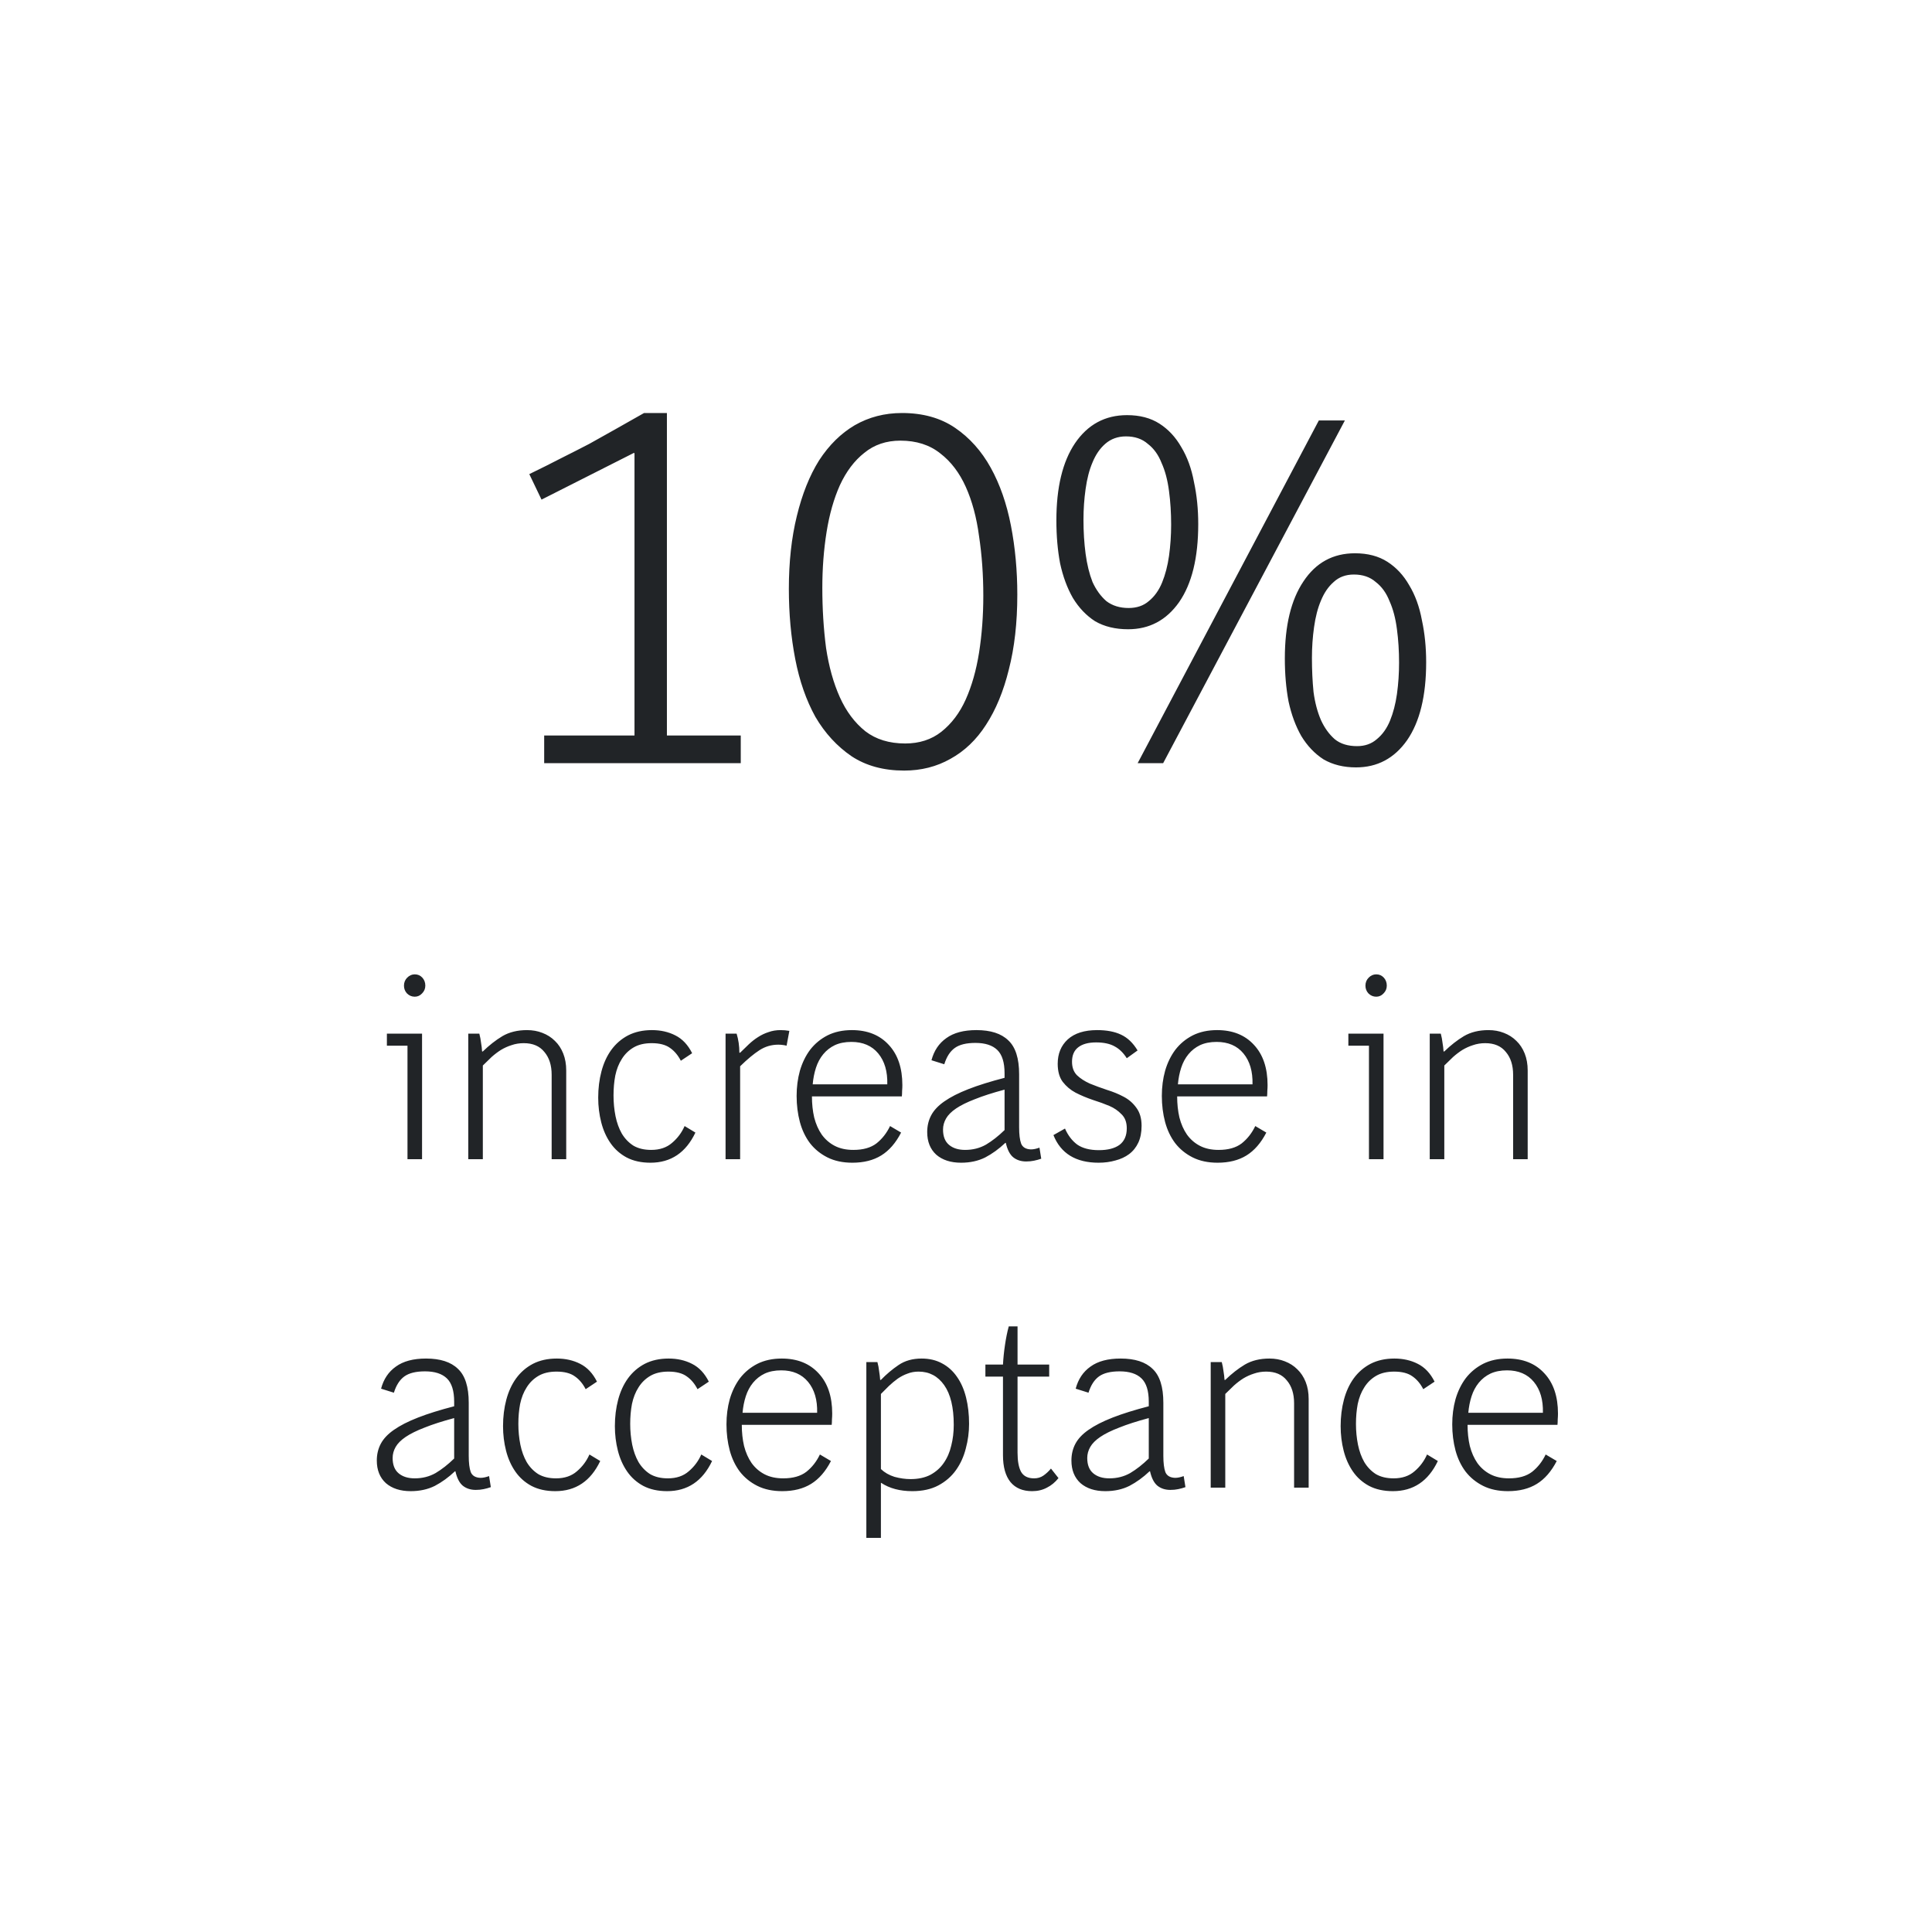
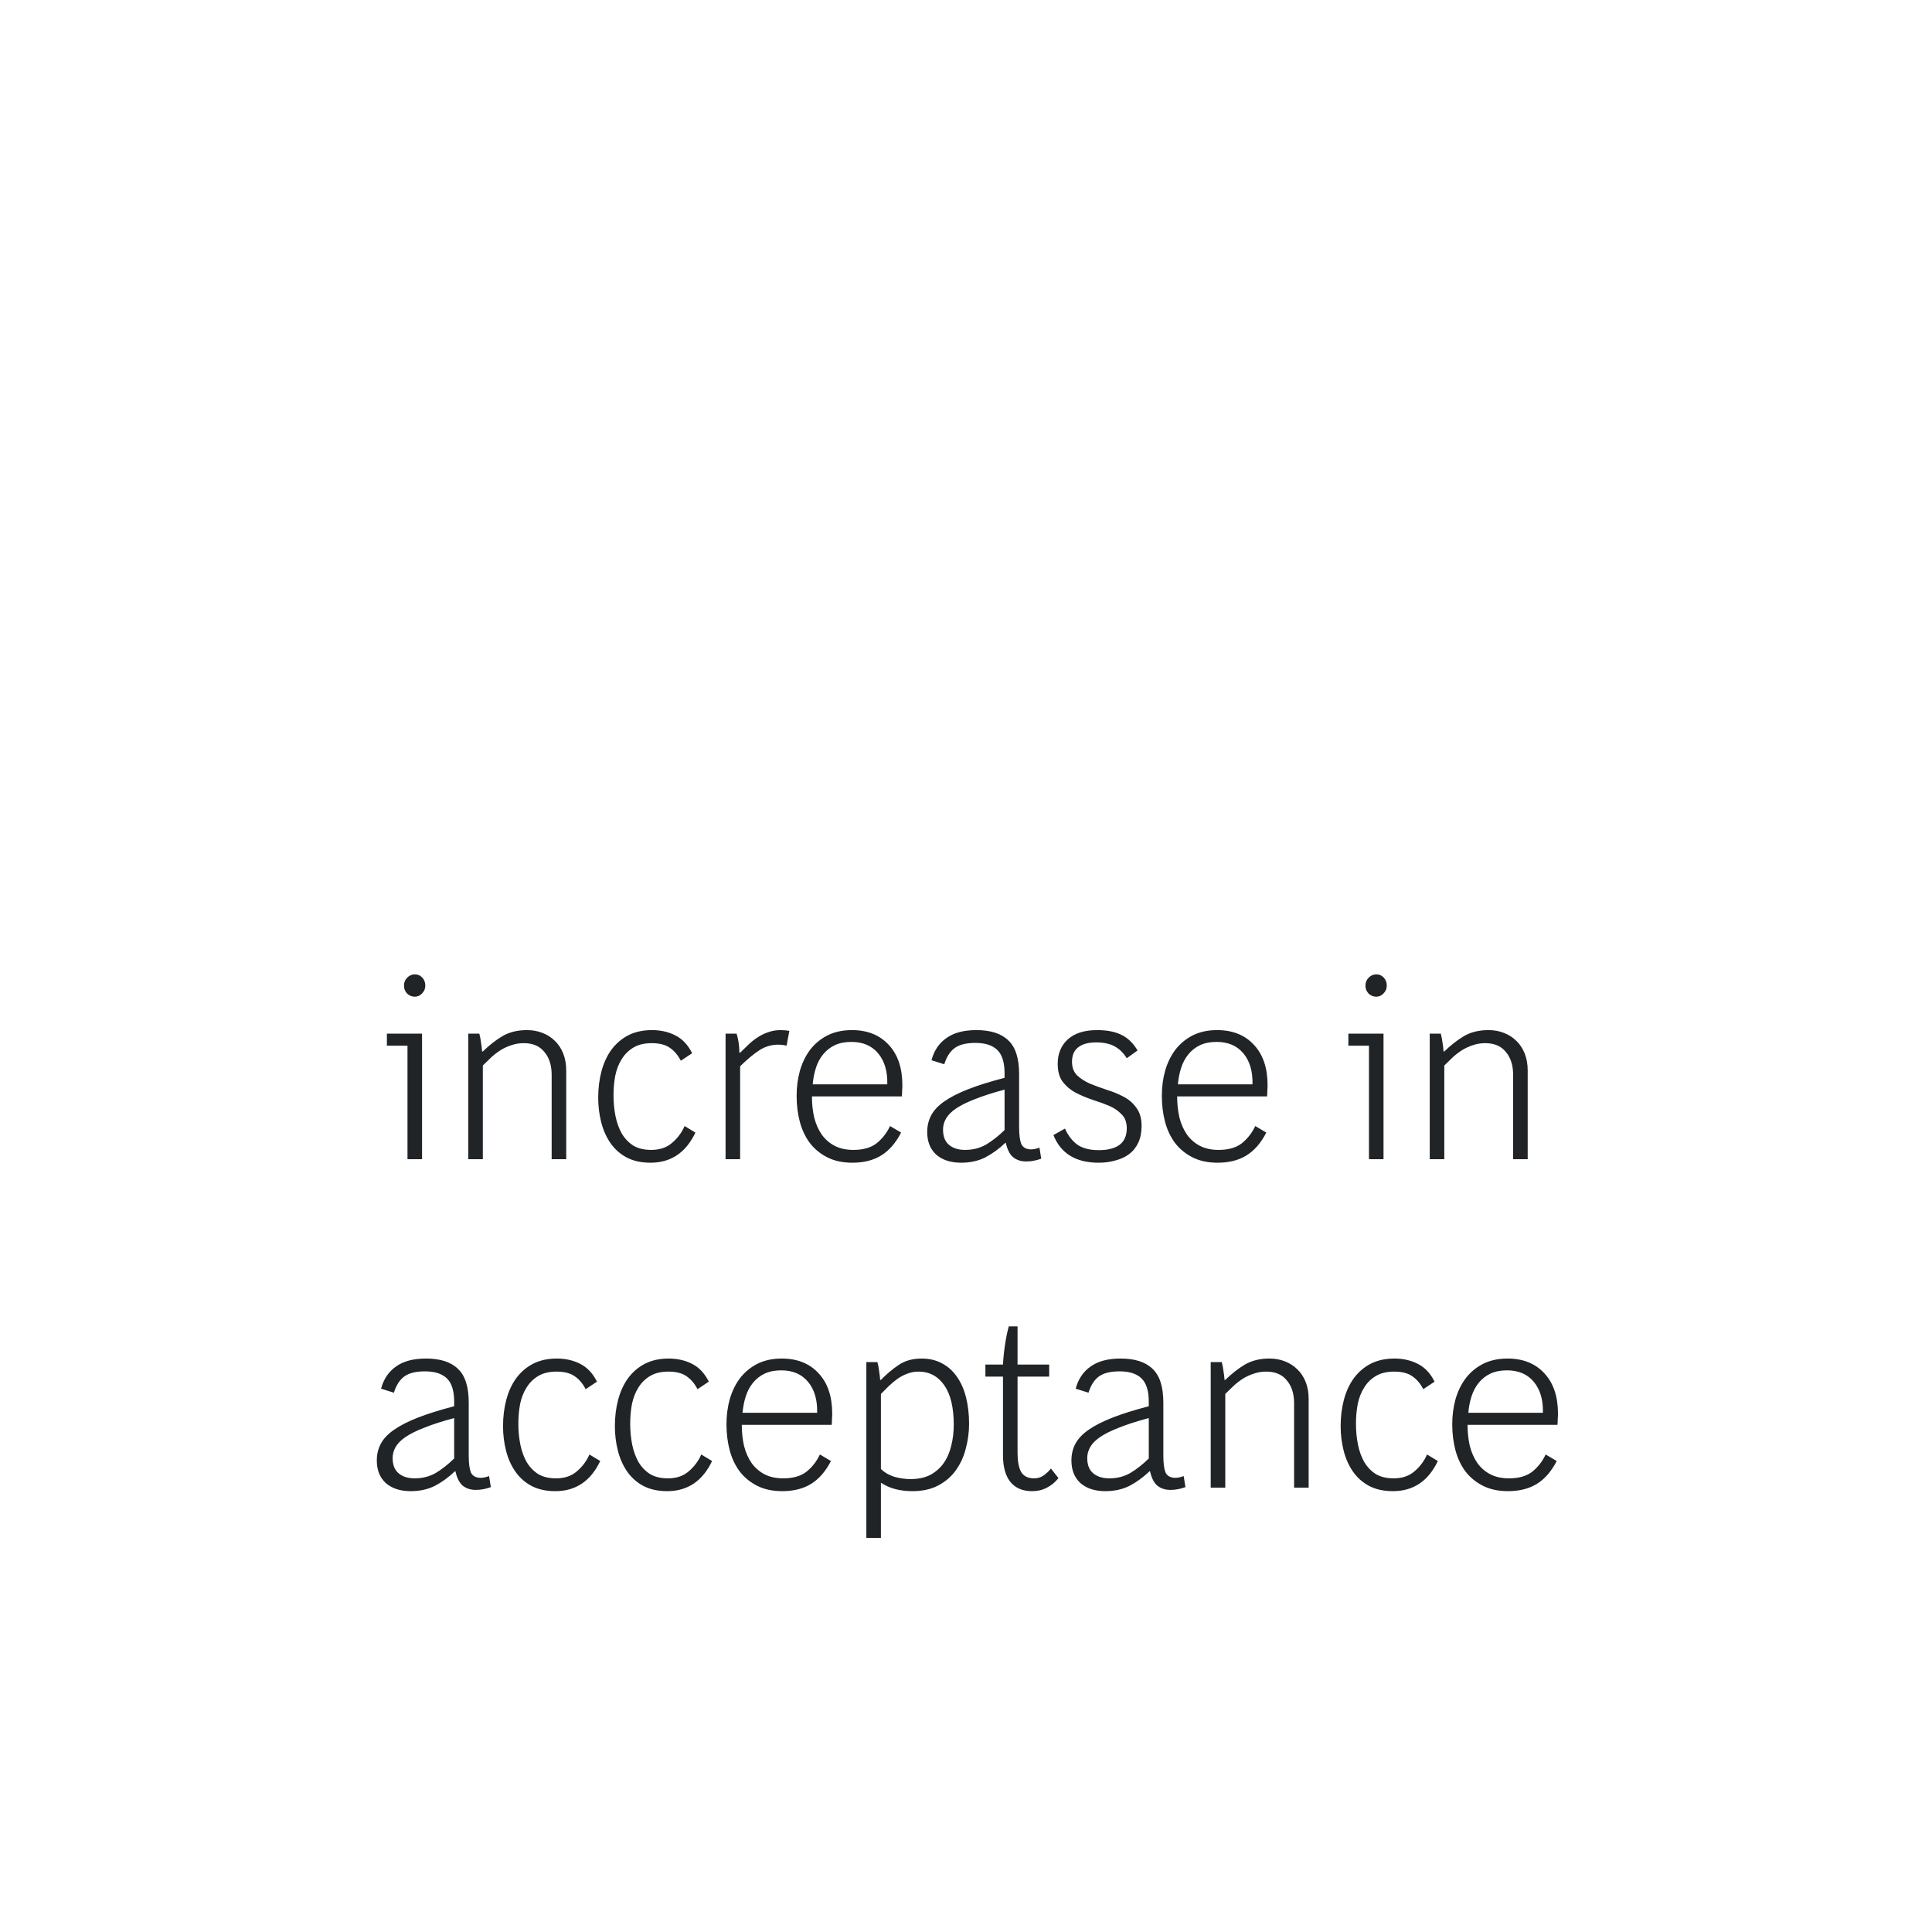
<svg xmlns="http://www.w3.org/2000/svg" width="200" height="200" viewBox="0 0 200 200" fill="none">
-   <path d="M56.333 79V76.14H65.683V46.935L65.628 46.88L56.058 51.72L54.793 49.08C56.003 48.493 57.103 47.943 58.093 47.43C59.12 46.917 60.091 46.422 61.008 45.945C61.925 45.432 62.841 44.918 63.758 44.405C64.674 43.892 65.646 43.342 66.673 42.755H69.038V76.14H76.683V79H56.333ZM105.312 61.565C105.312 64.462 105.019 67.047 104.432 69.32C103.882 71.557 103.094 73.463 102.067 75.04C101.077 76.58 99.849 77.753 98.382 78.56C96.952 79.367 95.357 79.77 93.597 79.77C91.47 79.77 89.655 79.275 88.152 78.285C86.649 77.258 85.402 75.902 84.412 74.215C83.459 72.492 82.762 70.493 82.322 68.22C81.882 65.947 81.662 63.527 81.662 60.96C81.662 58.173 81.937 55.662 82.487 53.425C83.037 51.152 83.807 49.227 84.797 47.65C85.824 46.073 87.052 44.863 88.482 44.02C89.949 43.177 91.58 42.755 93.377 42.755C95.54 42.755 97.374 43.268 98.877 44.295C100.38 45.322 101.609 46.697 102.562 48.42C103.515 50.143 104.212 52.142 104.652 54.415C105.092 56.688 105.312 59.072 105.312 61.565ZM101.792 61.675C101.792 59.512 101.645 57.458 101.352 55.515C101.095 53.572 100.637 51.867 99.977 50.4C99.317 48.933 98.437 47.778 97.337 46.935C96.237 46.055 94.862 45.615 93.212 45.615C91.745 45.615 90.499 46.037 89.472 46.88C88.445 47.687 87.602 48.805 86.942 50.235C86.319 51.628 85.86 53.242 85.567 55.075C85.274 56.908 85.127 58.833 85.127 60.85C85.127 63.013 85.255 65.085 85.512 67.065C85.805 69.008 86.282 70.713 86.942 72.18C87.602 73.647 88.482 74.82 89.582 75.7C90.682 76.543 92.057 76.965 93.707 76.965C95.174 76.965 96.42 76.562 97.447 75.755C98.51 74.912 99.354 73.793 99.977 72.4C100.6 71.007 101.059 69.393 101.352 67.56C101.645 65.69 101.792 63.728 101.792 61.675ZM147.636 68.55C147.636 72.033 146.976 74.728 145.656 76.635C144.336 78.505 142.576 79.44 140.376 79.44C139.093 79.44 137.975 79.165 137.021 78.615C136.105 78.028 135.335 77.222 134.711 76.195C134.125 75.168 133.685 73.977 133.391 72.62C133.135 71.263 133.006 69.778 133.006 68.165C133.006 64.755 133.648 62.097 134.931 60.19C136.215 58.247 137.993 57.275 140.266 57.275C141.586 57.275 142.705 57.568 143.621 58.155C144.538 58.742 145.29 59.548 145.876 60.575C146.5 61.602 146.94 62.812 147.196 64.205C147.49 65.562 147.636 67.01 147.636 68.55ZM144.831 68.605C144.831 67.395 144.758 66.24 144.611 65.14C144.465 64.003 144.208 63.032 143.841 62.225C143.511 61.382 143.035 60.722 142.411 60.245C141.825 59.732 141.073 59.475 140.156 59.475C139.313 59.475 138.616 59.732 138.066 60.245C137.516 60.722 137.076 61.363 136.746 62.17C136.416 62.94 136.178 63.857 136.031 64.92C135.885 65.947 135.811 67.01 135.811 68.11C135.811 69.357 135.866 70.53 135.976 71.63C136.123 72.73 136.38 73.702 136.746 74.545C137.113 75.352 137.59 76.012 138.176 76.525C138.763 77.002 139.533 77.24 140.486 77.24C141.293 77.24 141.971 77.002 142.521 76.525C143.108 76.048 143.566 75.407 143.896 74.6C144.226 73.793 144.465 72.877 144.611 71.85C144.758 70.787 144.831 69.705 144.831 68.605ZM117.771 79L136.526 43.525H139.221L120.411 79H117.771ZM124.041 54.25C124.041 57.733 123.381 60.428 122.061 62.335C120.741 64.205 118.981 65.14 116.781 65.14C115.461 65.14 114.325 64.865 113.371 64.315C112.455 63.728 111.685 62.922 111.061 61.895C110.475 60.868 110.035 59.677 109.741 58.32C109.485 56.963 109.356 55.478 109.356 53.865C109.356 50.455 109.998 47.797 111.281 45.89C112.601 43.947 114.398 42.975 116.671 42.975C117.991 42.975 119.11 43.268 120.026 43.855C120.943 44.442 121.695 45.248 122.281 46.275C122.905 47.302 123.345 48.512 123.601 49.905C123.895 51.262 124.041 52.71 124.041 54.25ZM121.236 54.305C121.236 53.095 121.163 51.94 121.016 50.84C120.87 49.703 120.613 48.732 120.246 47.925C119.916 47.082 119.44 46.422 118.816 45.945C118.23 45.432 117.478 45.175 116.561 45.175C115.718 45.175 115.003 45.432 114.416 45.945C113.866 46.422 113.426 47.063 113.096 47.87C112.766 48.64 112.528 49.557 112.381 50.62C112.235 51.647 112.161 52.71 112.161 53.81C112.161 55.057 112.235 56.23 112.381 57.33C112.528 58.43 112.766 59.402 113.096 60.245C113.463 61.052 113.94 61.712 114.526 62.225C115.15 62.702 115.92 62.94 116.836 62.94C117.68 62.94 118.376 62.702 118.926 62.225C119.513 61.748 119.971 61.107 120.301 60.3C120.631 59.493 120.87 58.577 121.016 57.55C121.163 56.487 121.236 55.405 121.236 54.305Z" fill="#212427" />
  <path d="M42.183 120V108.248H40.051V107H43.691V120H42.183ZM44.029 102.034C44.029 102.346 43.916 102.615 43.691 102.84C43.483 103.065 43.232 103.178 42.937 103.178C42.625 103.178 42.356 103.065 42.131 102.84C41.923 102.615 41.819 102.346 41.819 102.034C41.819 101.705 41.932 101.427 42.157 101.202C42.382 100.977 42.642 100.864 42.937 100.864C43.249 100.864 43.509 100.977 43.717 101.202C43.925 101.427 44.029 101.705 44.029 102.034ZM57.107 120V111.264C57.107 110.276 56.856 109.487 56.353 108.898C55.868 108.291 55.157 107.988 54.221 107.988C53.77 107.988 53.346 108.057 52.947 108.196C52.566 108.317 52.202 108.482 51.855 108.69C51.526 108.898 51.205 109.141 50.893 109.418C50.598 109.695 50.295 109.99 49.983 110.302V120H48.475V107H49.619C49.706 107.329 49.766 107.65 49.801 107.962C49.853 108.257 49.888 108.551 49.905 108.846H49.983C50.642 108.205 51.318 107.676 52.011 107.26C52.722 106.844 53.571 106.636 54.559 106.636C55.131 106.636 55.66 106.731 56.145 106.922C56.648 107.113 57.081 107.39 57.445 107.754C57.809 108.101 58.095 108.534 58.303 109.054C58.511 109.574 58.615 110.163 58.615 110.822V120H57.107ZM67.334 120.364C66.38 120.364 65.557 120.182 64.864 119.818C64.188 119.454 63.633 118.96 63.2 118.336C62.766 117.712 62.446 116.993 62.238 116.178C62.03 115.363 61.926 114.514 61.926 113.63C61.926 112.659 62.038 111.749 62.264 110.9C62.489 110.051 62.827 109.314 63.278 108.69C63.746 108.049 64.326 107.546 65.02 107.182C65.73 106.818 66.554 106.636 67.49 106.636C68.391 106.636 69.197 106.818 69.908 107.182C70.636 107.546 71.216 108.161 71.65 109.028L70.48 109.808C70.185 109.236 69.812 108.794 69.362 108.482C68.911 108.153 68.278 107.988 67.464 107.988C66.718 107.988 66.094 108.135 65.592 108.43C65.089 108.725 64.682 109.123 64.37 109.626C64.058 110.111 63.832 110.683 63.694 111.342C63.572 111.983 63.512 112.668 63.512 113.396C63.512 114.141 63.581 114.861 63.72 115.554C63.858 116.23 64.075 116.828 64.37 117.348C64.682 117.868 65.08 118.284 65.566 118.596C66.068 118.891 66.684 119.038 67.412 119.038C68.296 119.038 69.015 118.795 69.57 118.31C70.142 117.825 70.575 117.244 70.87 116.568L71.988 117.244C71 119.324 69.448 120.364 67.334 120.364ZM75.11 120V107H76.254C76.444 107.624 76.54 108.283 76.54 108.976H76.618C76.912 108.681 77.207 108.395 77.502 108.118C77.814 107.823 78.134 107.572 78.464 107.364C78.81 107.139 79.174 106.965 79.556 106.844C79.937 106.705 80.353 106.636 80.804 106.636C81.098 106.636 81.402 106.662 81.714 106.714L81.428 108.248C81.289 108.213 81.142 108.187 80.986 108.17C80.847 108.153 80.708 108.144 80.57 108.144C79.859 108.144 79.209 108.335 78.62 108.716C78.03 109.097 77.363 109.652 76.618 110.38V120H75.11ZM88.238 120.364C87.25 120.364 86.392 120.182 85.664 119.818C84.936 119.454 84.329 118.96 83.844 118.336C83.376 117.712 83.029 116.984 82.804 116.152C82.579 115.303 82.466 114.401 82.466 113.448C82.466 112.529 82.579 111.663 82.804 110.848C83.047 110.016 83.402 109.288 83.87 108.664C84.356 108.04 84.954 107.546 85.664 107.182C86.392 106.818 87.233 106.636 88.186 106.636C89.798 106.636 91.072 107.147 92.008 108.17C92.944 109.175 93.412 110.562 93.412 112.33C93.412 112.521 93.403 112.72 93.386 112.928C93.386 113.119 93.377 113.309 93.36 113.5H84.052C84.052 114.28 84.13 115.008 84.286 115.684C84.46 116.36 84.719 116.949 85.066 117.452C85.43 117.955 85.881 118.345 86.418 118.622C86.956 118.899 87.597 119.038 88.342 119.038C89.347 119.038 90.145 118.813 90.734 118.362C91.323 117.894 91.791 117.296 92.138 116.568L93.282 117.244C92.728 118.319 92.043 119.107 91.228 119.61C90.413 120.113 89.417 120.364 88.238 120.364ZM91.852 112.252C91.887 110.917 91.575 109.851 90.916 109.054C90.257 108.257 89.33 107.858 88.134 107.858C87.475 107.858 86.903 107.971 86.418 108.196C85.95 108.421 85.552 108.733 85.222 109.132C84.893 109.531 84.641 109.999 84.468 110.536C84.295 111.073 84.182 111.645 84.13 112.252H91.852ZM106.228 120.234C105.69 120.234 105.24 120.087 104.876 119.792C104.529 119.497 104.278 119.003 104.122 118.31H104.07C103.411 118.934 102.718 119.437 101.99 119.818C101.262 120.182 100.43 120.364 99.494 120.364C98.419 120.364 97.561 120.087 96.92 119.532C96.296 118.96 95.984 118.18 95.984 117.192C95.984 116.551 96.122 115.97 96.4 115.45C96.677 114.93 97.128 114.453 97.752 114.02C98.393 113.569 99.225 113.145 100.248 112.746C101.27 112.347 102.518 111.957 103.992 111.576V111.108C103.992 109.981 103.74 109.175 103.238 108.69C102.735 108.205 101.981 107.962 100.976 107.962C100.04 107.962 99.329 108.135 98.844 108.482C98.358 108.829 97.994 109.392 97.752 110.172L96.426 109.756C96.686 108.768 97.197 108.005 97.96 107.468C98.722 106.913 99.762 106.636 101.08 106.636C102.553 106.636 103.654 106.991 104.382 107.702C105.127 108.395 105.5 109.565 105.5 111.212V116.698C105.5 117.443 105.569 118.007 105.708 118.388C105.864 118.769 106.202 118.969 106.722 118.986C106.982 118.986 107.276 118.925 107.606 118.804L107.788 119.948C107.545 120.035 107.294 120.104 107.034 120.156C106.791 120.208 106.522 120.234 106.228 120.234ZM103.992 112.798C102.761 113.127 101.738 113.457 100.924 113.786C100.109 114.098 99.459 114.419 98.974 114.748C98.488 115.077 98.142 115.424 97.934 115.788C97.726 116.152 97.622 116.533 97.622 116.932C97.622 117.643 97.83 118.171 98.246 118.518C98.662 118.865 99.216 119.038 99.91 119.038C100.707 119.038 101.426 118.856 102.068 118.492C102.709 118.111 103.35 117.608 103.992 116.984V112.798ZM118.177 116.542C118.177 117.218 118.064 117.799 117.839 118.284C117.613 118.769 117.293 119.168 116.877 119.48C116.478 119.775 116.01 119.991 115.473 120.13C114.935 120.286 114.355 120.364 113.731 120.364C111.373 120.364 109.813 119.411 109.051 117.504L110.247 116.828C110.559 117.539 110.983 118.093 111.521 118.492C112.075 118.873 112.821 119.064 113.757 119.064C114.675 119.064 115.386 118.882 115.889 118.518C116.391 118.137 116.643 117.565 116.643 116.802C116.643 116.178 116.461 115.693 116.097 115.346C115.75 114.982 115.334 114.696 114.849 114.488C114.363 114.28 113.791 114.072 113.133 113.864C112.474 113.639 111.876 113.387 111.339 113.11C110.819 112.833 110.377 112.46 110.013 111.992C109.666 111.524 109.493 110.9 109.493 110.12C109.493 109.08 109.839 108.239 110.533 107.598C111.243 106.957 112.257 106.636 113.575 106.636C114.563 106.636 115.386 106.792 116.045 107.104C116.721 107.416 117.293 107.962 117.761 108.742L116.643 109.548C116.296 108.993 115.88 108.586 115.395 108.326C114.909 108.049 114.268 107.91 113.471 107.91C112.656 107.91 112.032 108.083 111.599 108.43C111.183 108.759 110.975 109.253 110.975 109.912C110.975 110.501 111.148 110.969 111.495 111.316C111.841 111.645 112.283 111.931 112.821 112.174C113.375 112.399 113.965 112.616 114.589 112.824C115.213 113.015 115.785 113.249 116.305 113.526C116.842 113.803 117.284 114.185 117.631 114.67C117.995 115.155 118.177 115.779 118.177 116.542ZM126.045 120.364C125.057 120.364 124.199 120.182 123.471 119.818C122.743 119.454 122.136 118.96 121.651 118.336C121.183 117.712 120.836 116.984 120.611 116.152C120.385 115.303 120.273 114.401 120.273 113.448C120.273 112.529 120.385 111.663 120.611 110.848C120.853 110.016 121.209 109.288 121.677 108.664C122.162 108.04 122.76 107.546 123.471 107.182C124.199 106.818 125.039 106.636 125.993 106.636C127.605 106.636 128.879 107.147 129.815 108.17C130.751 109.175 131.219 110.562 131.219 112.33C131.219 112.521 131.21 112.72 131.193 112.928C131.193 113.119 131.184 113.309 131.167 113.5H121.859C121.859 114.28 121.937 115.008 122.093 115.684C122.266 116.36 122.526 116.949 122.873 117.452C123.237 117.955 123.687 118.345 124.225 118.622C124.762 118.899 125.403 119.038 126.149 119.038C127.154 119.038 127.951 118.813 128.541 118.362C129.13 117.894 129.598 117.296 129.945 116.568L131.089 117.244C130.534 118.319 129.849 119.107 129.035 119.61C128.22 120.113 127.223 120.364 126.045 120.364ZM129.659 112.252C129.693 110.917 129.381 109.851 128.723 109.054C128.064 108.257 127.137 107.858 125.941 107.858C125.282 107.858 124.71 107.971 124.225 108.196C123.757 108.421 123.358 108.733 123.029 109.132C122.699 109.531 122.448 109.999 122.275 110.536C122.101 111.073 121.989 111.645 121.937 112.252H129.659ZM141.714 120V108.248H139.582V107H143.222V120H141.714ZM143.56 102.034C143.56 102.346 143.448 102.615 143.222 102.84C143.014 103.065 142.763 103.178 142.468 103.178C142.156 103.178 141.888 103.065 141.662 102.84C141.454 102.615 141.35 102.346 141.35 102.034C141.35 101.705 141.463 101.427 141.688 101.202C141.914 100.977 142.174 100.864 142.468 100.864C142.78 100.864 143.04 100.977 143.248 101.202C143.456 101.427 143.56 101.705 143.56 102.034ZM156.638 120V111.264C156.638 110.276 156.387 109.487 155.884 108.898C155.399 108.291 154.688 107.988 153.752 107.988C153.302 107.988 152.877 108.057 152.478 108.196C152.097 108.317 151.733 108.482 151.386 108.69C151.057 108.898 150.736 109.141 150.424 109.418C150.13 109.695 149.826 109.99 149.514 110.302V120H148.006V107H149.15C149.237 107.329 149.298 107.65 149.332 107.962C149.384 108.257 149.419 108.551 149.436 108.846H149.514C150.173 108.205 150.849 107.676 151.542 107.26C152.253 106.844 153.102 106.636 154.09 106.636C154.662 106.636 155.191 106.731 155.676 106.922C156.179 107.113 156.612 107.39 156.976 107.754C157.34 108.101 157.626 108.534 157.834 109.054C158.042 109.574 158.146 110.163 158.146 110.822V120H156.638ZM49.251 154.234C48.714 154.234 48.263 154.087 47.899 153.792C47.553 153.497 47.301 153.003 47.145 152.31H47.093C46.434 152.934 45.741 153.437 45.013 153.818C44.285 154.182 43.453 154.364 42.517 154.364C41.443 154.364 40.584 154.087 39.943 153.532C39.319 152.96 39.007 152.18 39.007 151.192C39.007 150.551 39.146 149.97 39.423 149.45C39.7 148.93 40.151 148.453 40.775 148.02C41.416 147.569 42.248 147.145 43.271 146.746C44.294 146.347 45.542 145.957 47.015 145.576V145.108C47.015 143.981 46.764 143.175 46.261 142.69C45.758 142.205 45.005 141.962 43.999 141.962C43.063 141.962 42.352 142.135 41.867 142.482C41.382 142.829 41.018 143.392 40.775 144.172L39.449 143.756C39.709 142.768 40.221 142.005 40.983 141.468C41.746 140.913 42.786 140.636 44.103 140.636C45.577 140.636 46.677 140.991 47.405 141.702C48.151 142.395 48.523 143.565 48.523 145.212V150.698C48.523 151.443 48.593 152.007 48.731 152.388C48.887 152.769 49.225 152.969 49.745 152.986C50.005 152.986 50.3 152.925 50.629 152.804L50.811 153.948C50.569 154.035 50.317 154.104 50.057 154.156C49.815 154.208 49.546 154.234 49.251 154.234ZM47.015 146.798C45.785 147.127 44.762 147.457 43.947 147.786C43.133 148.098 42.483 148.419 41.997 148.748C41.512 149.077 41.165 149.424 40.957 149.788C40.749 150.152 40.645 150.533 40.645 150.932C40.645 151.643 40.853 152.171 41.269 152.518C41.685 152.865 42.24 153.038 42.933 153.038C43.73 153.038 44.45 152.856 45.091 152.492C45.733 152.111 46.374 151.608 47.015 150.984V146.798ZM57.482 154.364C56.529 154.364 55.706 154.182 55.012 153.818C54.336 153.454 53.782 152.96 53.348 152.336C52.915 151.712 52.594 150.993 52.386 150.178C52.178 149.363 52.074 148.514 52.074 147.63C52.074 146.659 52.187 145.749 52.412 144.9C52.638 144.051 52.975 143.314 53.426 142.69C53.894 142.049 54.475 141.546 55.168 141.182C55.879 140.818 56.702 140.636 57.638 140.636C58.539 140.636 59.346 140.818 60.056 141.182C60.784 141.546 61.365 142.161 61.798 143.028L60.628 143.808C60.334 143.236 59.961 142.794 59.51 142.482C59.059 142.153 58.427 141.988 57.612 141.988C56.867 141.988 56.243 142.135 55.74 142.43C55.237 142.725 54.83 143.123 54.518 143.626C54.206 144.111 53.981 144.683 53.842 145.342C53.721 145.983 53.66 146.668 53.66 147.396C53.66 148.141 53.73 148.861 53.868 149.554C54.007 150.23 54.224 150.828 54.518 151.348C54.83 151.868 55.229 152.284 55.714 152.596C56.217 152.891 56.832 153.038 57.56 153.038C58.444 153.038 59.163 152.795 59.718 152.31C60.29 151.825 60.724 151.244 61.018 150.568L62.136 151.244C61.148 153.324 59.597 154.364 57.482 154.364ZM69.06 154.364C68.107 154.364 67.284 154.182 66.59 153.818C65.914 153.454 65.36 152.96 64.926 152.336C64.493 151.712 64.172 150.993 63.964 150.178C63.756 149.363 63.652 148.514 63.652 147.63C63.652 146.659 63.765 145.749 63.99 144.9C64.216 144.051 64.554 143.314 65.004 142.69C65.472 142.049 66.053 141.546 66.746 141.182C67.457 140.818 68.28 140.636 69.216 140.636C70.118 140.636 70.924 140.818 71.634 141.182C72.362 141.546 72.943 142.161 73.376 143.028L72.206 143.808C71.912 143.236 71.539 142.794 71.088 142.482C70.638 142.153 70.005 141.988 69.19 141.988C68.445 141.988 67.821 142.135 67.318 142.43C66.816 142.725 66.408 143.123 66.096 143.626C65.784 144.111 65.559 144.683 65.42 145.342C65.299 145.983 65.238 146.668 65.238 147.396C65.238 148.141 65.308 148.861 65.446 149.554C65.585 150.23 65.802 150.828 66.096 151.348C66.408 151.868 66.807 152.284 67.292 152.596C67.795 152.891 68.41 153.038 69.138 153.038C70.022 153.038 70.742 152.795 71.296 152.31C71.868 151.825 72.302 151.244 72.596 150.568L73.714 151.244C72.726 153.324 71.175 154.364 69.06 154.364ZM80.976 154.364C79.988 154.364 79.13 154.182 78.402 153.818C77.674 153.454 77.068 152.96 76.582 152.336C76.114 151.712 75.768 150.984 75.542 150.152C75.317 149.303 75.204 148.401 75.204 147.448C75.204 146.529 75.317 145.663 75.542 144.848C75.785 144.016 76.14 143.288 76.608 142.664C77.094 142.04 77.692 141.546 78.402 141.182C79.13 140.818 79.971 140.636 80.924 140.636C82.536 140.636 83.81 141.147 84.746 142.17C85.682 143.175 86.15 144.562 86.15 146.33C86.15 146.521 86.142 146.72 86.124 146.928C86.124 147.119 86.116 147.309 86.098 147.5H76.79C76.79 148.28 76.868 149.008 77.024 149.684C77.198 150.36 77.458 150.949 77.804 151.452C78.168 151.955 78.619 152.345 79.156 152.622C79.694 152.899 80.335 153.038 81.08 153.038C82.086 153.038 82.883 152.813 83.472 152.362C84.062 151.894 84.53 151.296 84.876 150.568L86.02 151.244C85.466 152.319 84.781 153.107 83.966 153.61C83.152 154.113 82.155 154.364 80.976 154.364ZM84.59 146.252C84.625 144.917 84.313 143.851 83.654 143.054C82.996 142.257 82.068 141.858 80.872 141.858C80.214 141.858 79.642 141.971 79.156 142.196C78.688 142.421 78.29 142.733 77.96 143.132C77.631 143.531 77.38 143.999 77.206 144.536C77.033 145.073 76.92 145.645 76.868 146.252H84.59ZM100.318 147.396C100.318 148.263 100.205 149.112 99.98 149.944C99.772 150.776 99.434 151.521 98.966 152.18C98.498 152.839 97.891 153.367 97.146 153.766C96.401 154.165 95.499 154.364 94.442 154.364C93.159 154.364 92.085 154.078 91.218 153.506H91.192V159.2H89.684V141H90.828C90.915 141.312 90.975 141.633 91.01 141.962C91.062 142.274 91.097 142.569 91.114 142.846H91.192C91.764 142.257 92.371 141.745 93.012 141.312C93.671 140.861 94.468 140.636 95.404 140.636C96.201 140.636 96.903 140.801 97.51 141.13C98.134 141.459 98.654 141.927 99.07 142.534C99.486 143.123 99.798 143.834 100.006 144.666C100.214 145.498 100.318 146.408 100.318 147.396ZM98.732 147.5C98.732 145.697 98.403 144.328 97.744 143.392C97.085 142.456 96.201 141.988 95.092 141.988C94.676 141.988 94.295 142.057 93.948 142.196C93.601 142.317 93.263 142.491 92.934 142.716C92.622 142.941 92.319 143.193 92.024 143.47C91.747 143.747 91.469 144.025 91.192 144.302V152.076C91.573 152.44 92.041 152.709 92.596 152.882C93.168 153.038 93.723 153.116 94.26 153.116C95.057 153.116 95.742 152.969 96.314 152.674C96.886 152.362 97.345 151.955 97.692 151.452C98.056 150.932 98.316 150.334 98.472 149.658C98.645 148.982 98.732 148.263 98.732 147.5ZM106.844 154.364C105.874 154.364 105.128 154.052 104.608 153.428C104.088 152.787 103.828 151.859 103.828 150.646V142.508H102.008V141.26H103.828C103.863 140.601 103.932 139.925 104.036 139.232C104.14 138.521 104.27 137.88 104.426 137.308H105.336V141.26H108.612V142.508H105.336V150.386C105.336 151.253 105.458 151.911 105.7 152.362C105.96 152.813 106.411 153.038 107.052 153.038C107.416 153.038 107.737 152.943 108.014 152.752C108.309 152.544 108.569 152.301 108.794 152.024L109.574 153.012C109.228 153.445 108.829 153.775 108.378 154C107.928 154.243 107.416 154.364 106.844 154.364ZM121.157 154.234C120.62 154.234 120.169 154.087 119.805 153.792C119.459 153.497 119.207 153.003 119.051 152.31H118.999C118.341 152.934 117.647 153.437 116.919 153.818C116.191 154.182 115.359 154.364 114.423 154.364C113.349 154.364 112.491 154.087 111.849 153.532C111.225 152.96 110.913 152.18 110.913 151.192C110.913 150.551 111.052 149.97 111.329 149.45C111.607 148.93 112.057 148.453 112.681 148.02C113.323 147.569 114.155 147.145 115.177 146.746C116.2 146.347 117.448 145.957 118.921 145.576V145.108C118.921 143.981 118.67 143.175 118.167 142.69C117.665 142.205 116.911 141.962 115.905 141.962C114.969 141.962 114.259 142.135 113.773 142.482C113.288 142.829 112.924 143.392 112.681 144.172L111.355 143.756C111.615 142.768 112.127 142.005 112.889 141.468C113.652 140.913 114.692 140.636 116.009 140.636C117.483 140.636 118.583 140.991 119.311 141.702C120.057 142.395 120.429 143.565 120.429 145.212V150.698C120.429 151.443 120.499 152.007 120.637 152.388C120.793 152.769 121.131 152.969 121.651 152.986C121.911 152.986 122.206 152.925 122.535 152.804L122.717 153.948C122.475 154.035 122.223 154.104 121.963 154.156C121.721 154.208 121.452 154.234 121.157 154.234ZM118.921 146.798C117.691 147.127 116.668 147.457 115.853 147.786C115.039 148.098 114.389 148.419 113.903 148.748C113.418 149.077 113.071 149.424 112.863 149.788C112.655 150.152 112.551 150.533 112.551 150.932C112.551 151.643 112.759 152.171 113.175 152.518C113.591 152.865 114.146 153.038 114.839 153.038C115.637 153.038 116.356 152.856 116.997 152.492C117.639 152.111 118.28 151.608 118.921 150.984V146.798ZM133.964 154V145.264C133.964 144.276 133.713 143.487 133.21 142.898C132.725 142.291 132.014 141.988 131.078 141.988C130.628 141.988 130.203 142.057 129.804 142.196C129.423 142.317 129.059 142.482 128.712 142.69C128.383 142.898 128.062 143.141 127.75 143.418C127.456 143.695 127.152 143.99 126.84 144.302V154H125.332V141H126.476C126.563 141.329 126.624 141.65 126.658 141.962C126.71 142.257 126.745 142.551 126.762 142.846H126.84C127.499 142.205 128.175 141.676 128.868 141.26C129.579 140.844 130.428 140.636 131.416 140.636C131.988 140.636 132.517 140.731 133.002 140.922C133.505 141.113 133.938 141.39 134.302 141.754C134.666 142.101 134.952 142.534 135.16 143.054C135.368 143.574 135.472 144.163 135.472 144.822V154H133.964ZM144.191 154.364C143.238 154.364 142.414 154.182 141.721 153.818C141.045 153.454 140.49 152.96 140.057 152.336C139.624 151.712 139.303 150.993 139.095 150.178C138.887 149.363 138.783 148.514 138.783 147.63C138.783 146.659 138.896 145.749 139.121 144.9C139.346 144.051 139.684 143.314 140.135 142.69C140.603 142.049 141.184 141.546 141.877 141.182C142.588 140.818 143.411 140.636 144.347 140.636C145.248 140.636 146.054 140.818 146.765 141.182C147.493 141.546 148.074 142.161 148.507 143.028L147.337 143.808C147.042 143.236 146.67 142.794 146.219 142.482C145.768 142.153 145.136 141.988 144.321 141.988C143.576 141.988 142.952 142.135 142.449 142.43C141.946 142.725 141.539 143.123 141.227 143.626C140.915 144.111 140.69 144.683 140.551 145.342C140.43 145.983 140.369 146.668 140.369 147.396C140.369 148.141 140.438 148.861 140.577 149.554C140.716 150.23 140.932 150.828 141.227 151.348C141.539 151.868 141.938 152.284 142.423 152.596C142.926 152.891 143.541 153.038 144.269 153.038C145.153 153.038 145.872 152.795 146.427 152.31C146.999 151.825 147.432 151.244 147.727 150.568L148.845 151.244C147.857 153.324 146.306 154.364 144.191 154.364ZM156.107 154.364C155.119 154.364 154.261 154.182 153.533 153.818C152.805 153.454 152.199 152.96 151.713 152.336C151.245 151.712 150.899 150.984 150.673 150.152C150.448 149.303 150.335 148.401 150.335 147.448C150.335 146.529 150.448 145.663 150.673 144.848C150.916 144.016 151.271 143.288 151.739 142.664C152.225 142.04 152.823 141.546 153.533 141.182C154.261 140.818 155.102 140.636 156.055 140.636C157.667 140.636 158.941 141.147 159.877 142.17C160.813 143.175 161.281 144.562 161.281 146.33C161.281 146.521 161.273 146.72 161.255 146.928C161.255 147.119 161.247 147.309 161.229 147.5H151.921C151.921 148.28 151.999 149.008 152.155 149.684C152.329 150.36 152.589 150.949 152.935 151.452C153.299 151.955 153.75 152.345 154.287 152.622C154.825 152.899 155.466 153.038 156.211 153.038C157.217 153.038 158.014 152.813 158.603 152.362C159.193 151.894 159.661 151.296 160.007 150.568L161.151 151.244C160.597 152.319 159.912 153.107 159.097 153.61C158.283 154.113 157.286 154.364 156.107 154.364ZM159.721 146.252C159.756 144.917 159.444 143.851 158.785 143.054C158.127 142.257 157.199 141.858 156.003 141.858C155.345 141.858 154.773 141.971 154.287 142.196C153.819 142.421 153.421 142.733 153.091 143.132C152.762 143.531 152.511 143.999 152.337 144.536C152.164 145.073 152.051 145.645 151.999 146.252H159.721Z" fill="#212427" />
</svg>